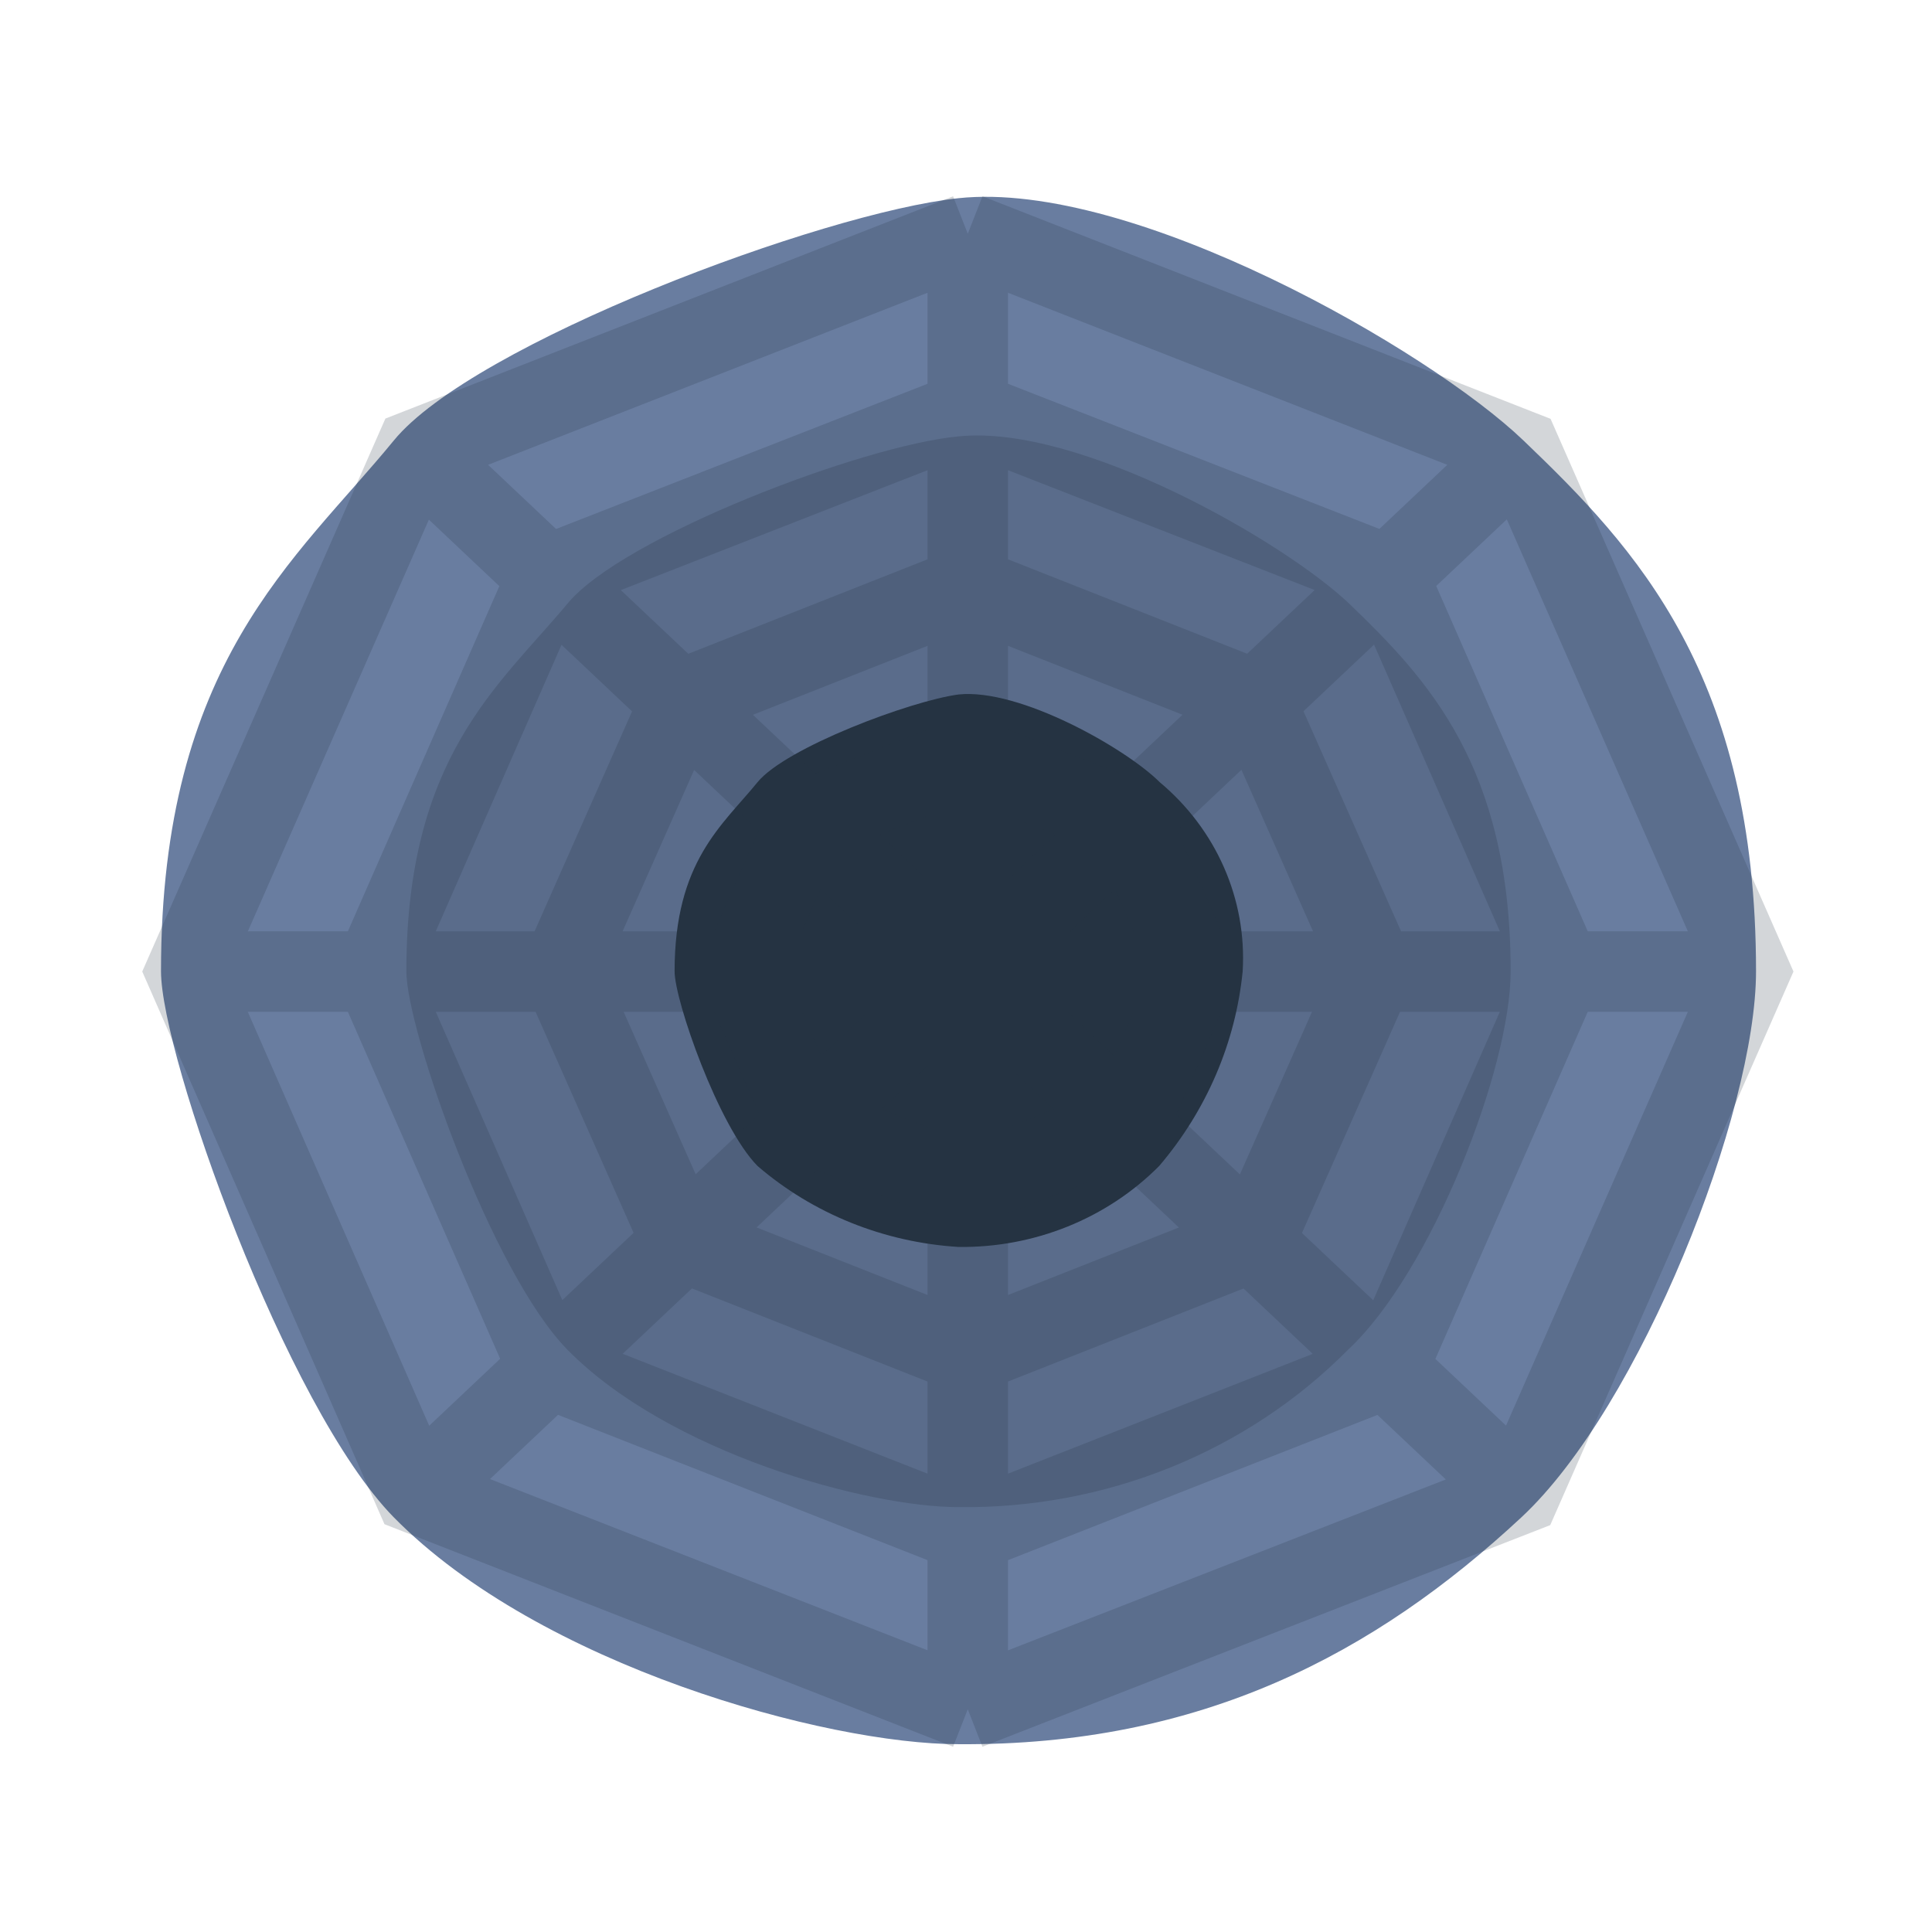
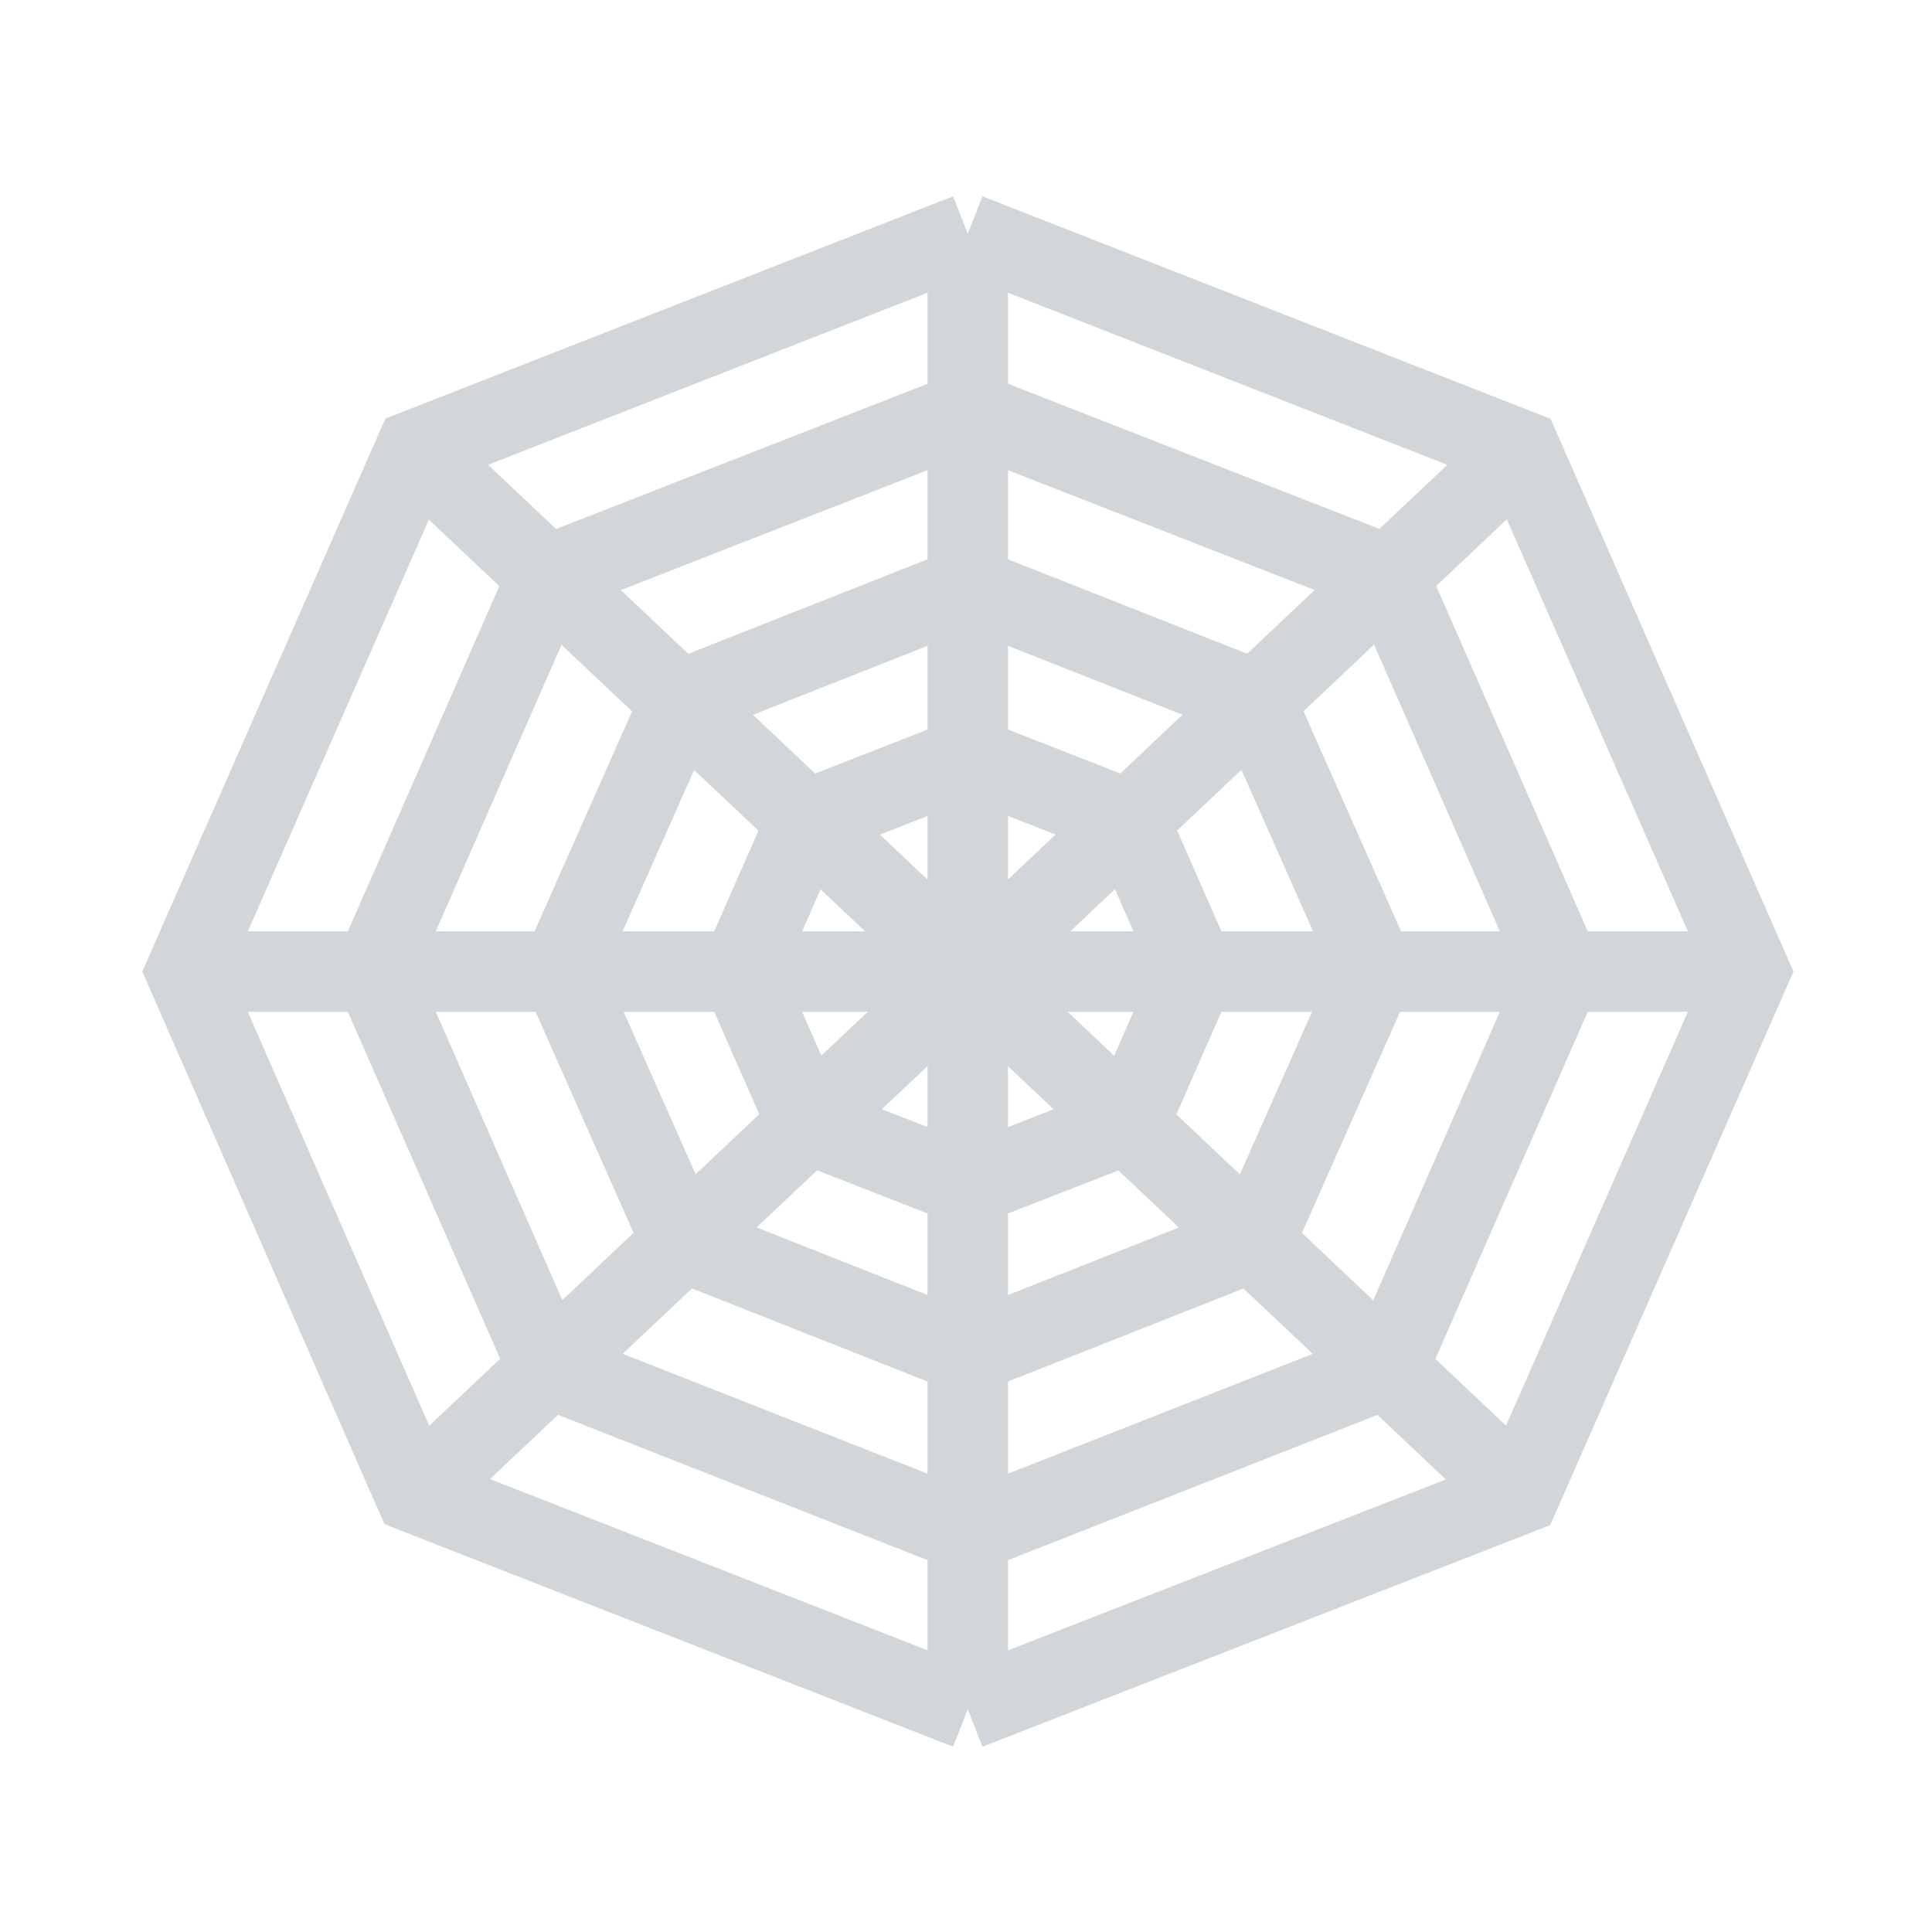
<svg xmlns="http://www.w3.org/2000/svg" width="24" height="24" viewBox="0 0 24 24" fill="none">
-   <path fill-rule="evenodd" clip-rule="evenodd" d="M21.814 12.066C21.814 13.816 20.377 17.473 18.899 18.849C17.082 20.541 14.92 21.688 11.907 21.667C10.265 21.667 6.708 20.694 4.892 18.849C3.547 17.477 2 13.108 2 12.066C2 8.228 3.672 6.961 4.892 5.472C5.876 4.27 10.212 2.643 11.907 2.462C14.069 2.233 17.751 4.346 18.925 5.472C20.316 6.805 21.814 8.377 21.814 12.066Z" fill="#697DA0" />
-   <path fill-rule="evenodd" clip-rule="evenodd" d="M18.766 12.066C18.766 13.279 17.774 15.809 16.748 16.765C15.491 18.035 13.736 18.745 11.907 18.722C10.767 18.722 8.308 18.046 7.05 16.768C6.108 15.809 5.048 12.792 5.048 12.066C5.048 9.408 6.188 8.529 7.05 7.498C7.727 6.674 10.721 5.53 11.907 5.421C13.404 5.265 15.954 6.728 16.767 7.505C17.732 8.435 18.766 9.524 18.766 12.066Z" fill="#5A6C8B" />
-   <path fill-rule="evenodd" clip-rule="evenodd" d="M15.437 12.066C15.349 12.952 14.988 13.794 14.4 14.484C13.752 15.137 12.848 15.502 11.907 15.49C10.98 15.433 10.1 15.078 9.41 14.484C8.924 13.99 8.38 12.429 8.38 12.066C8.38 10.697 8.977 10.25 9.41 9.717C9.76 9.288 11.31 8.707 11.907 8.627C12.667 8.547 13.989 9.299 14.407 9.717C15.111 10.306 15.49 11.173 15.437 12.066Z" fill="#253342" />
  <path opacity="0.2" d="M2.339 12.069H21.706M5.166 18.555L18.876 5.615M12.022 21.233V2.904M12.022 21.233L5.151 18.544L2.313 12.069L5.162 5.59L12.022 2.904M12.022 21.233L18.883 18.555L21.733 12.069L18.887 5.593L12.022 2.904M18.876 18.555L5.147 5.597M12.022 19.04L6.808 16.99L4.648 12.069L6.808 7.147L12.022 5.109L17.237 7.147L19.397 12.069L17.237 16.99L12.022 19.04ZM12.022 16.822L8.462 15.415L6.972 12.055L8.462 8.694L12.022 7.288L15.583 8.694L17.073 12.055L15.583 15.415L12.022 16.822ZM12.022 14.733L10.026 13.953L9.199 12.069L10.026 10.185L12.022 9.404L14.019 10.185L14.846 12.069L14.019 13.953L12.022 14.733Z" stroke="#253342" />
</svg>